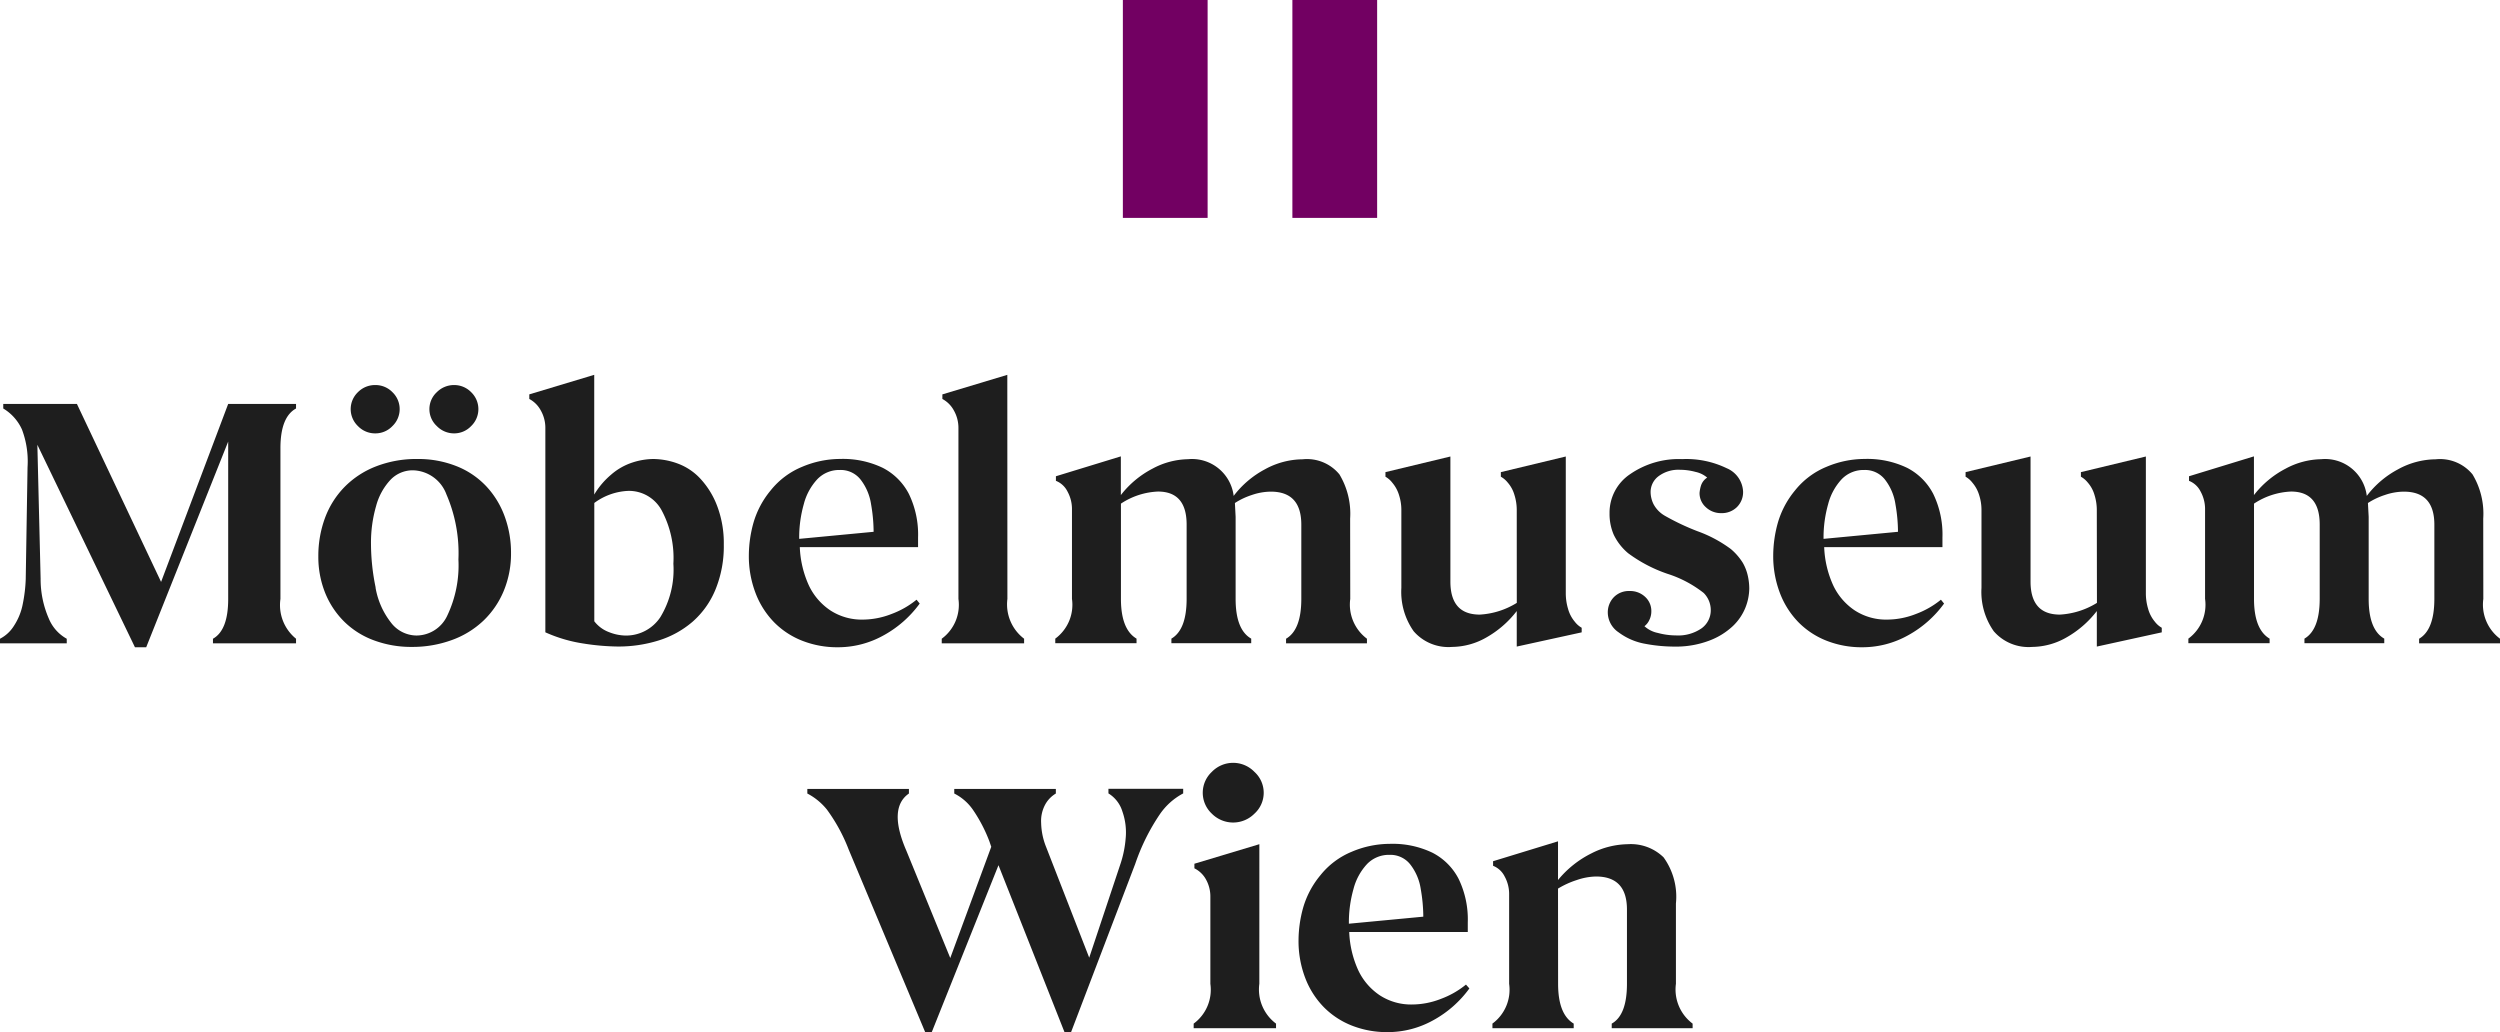
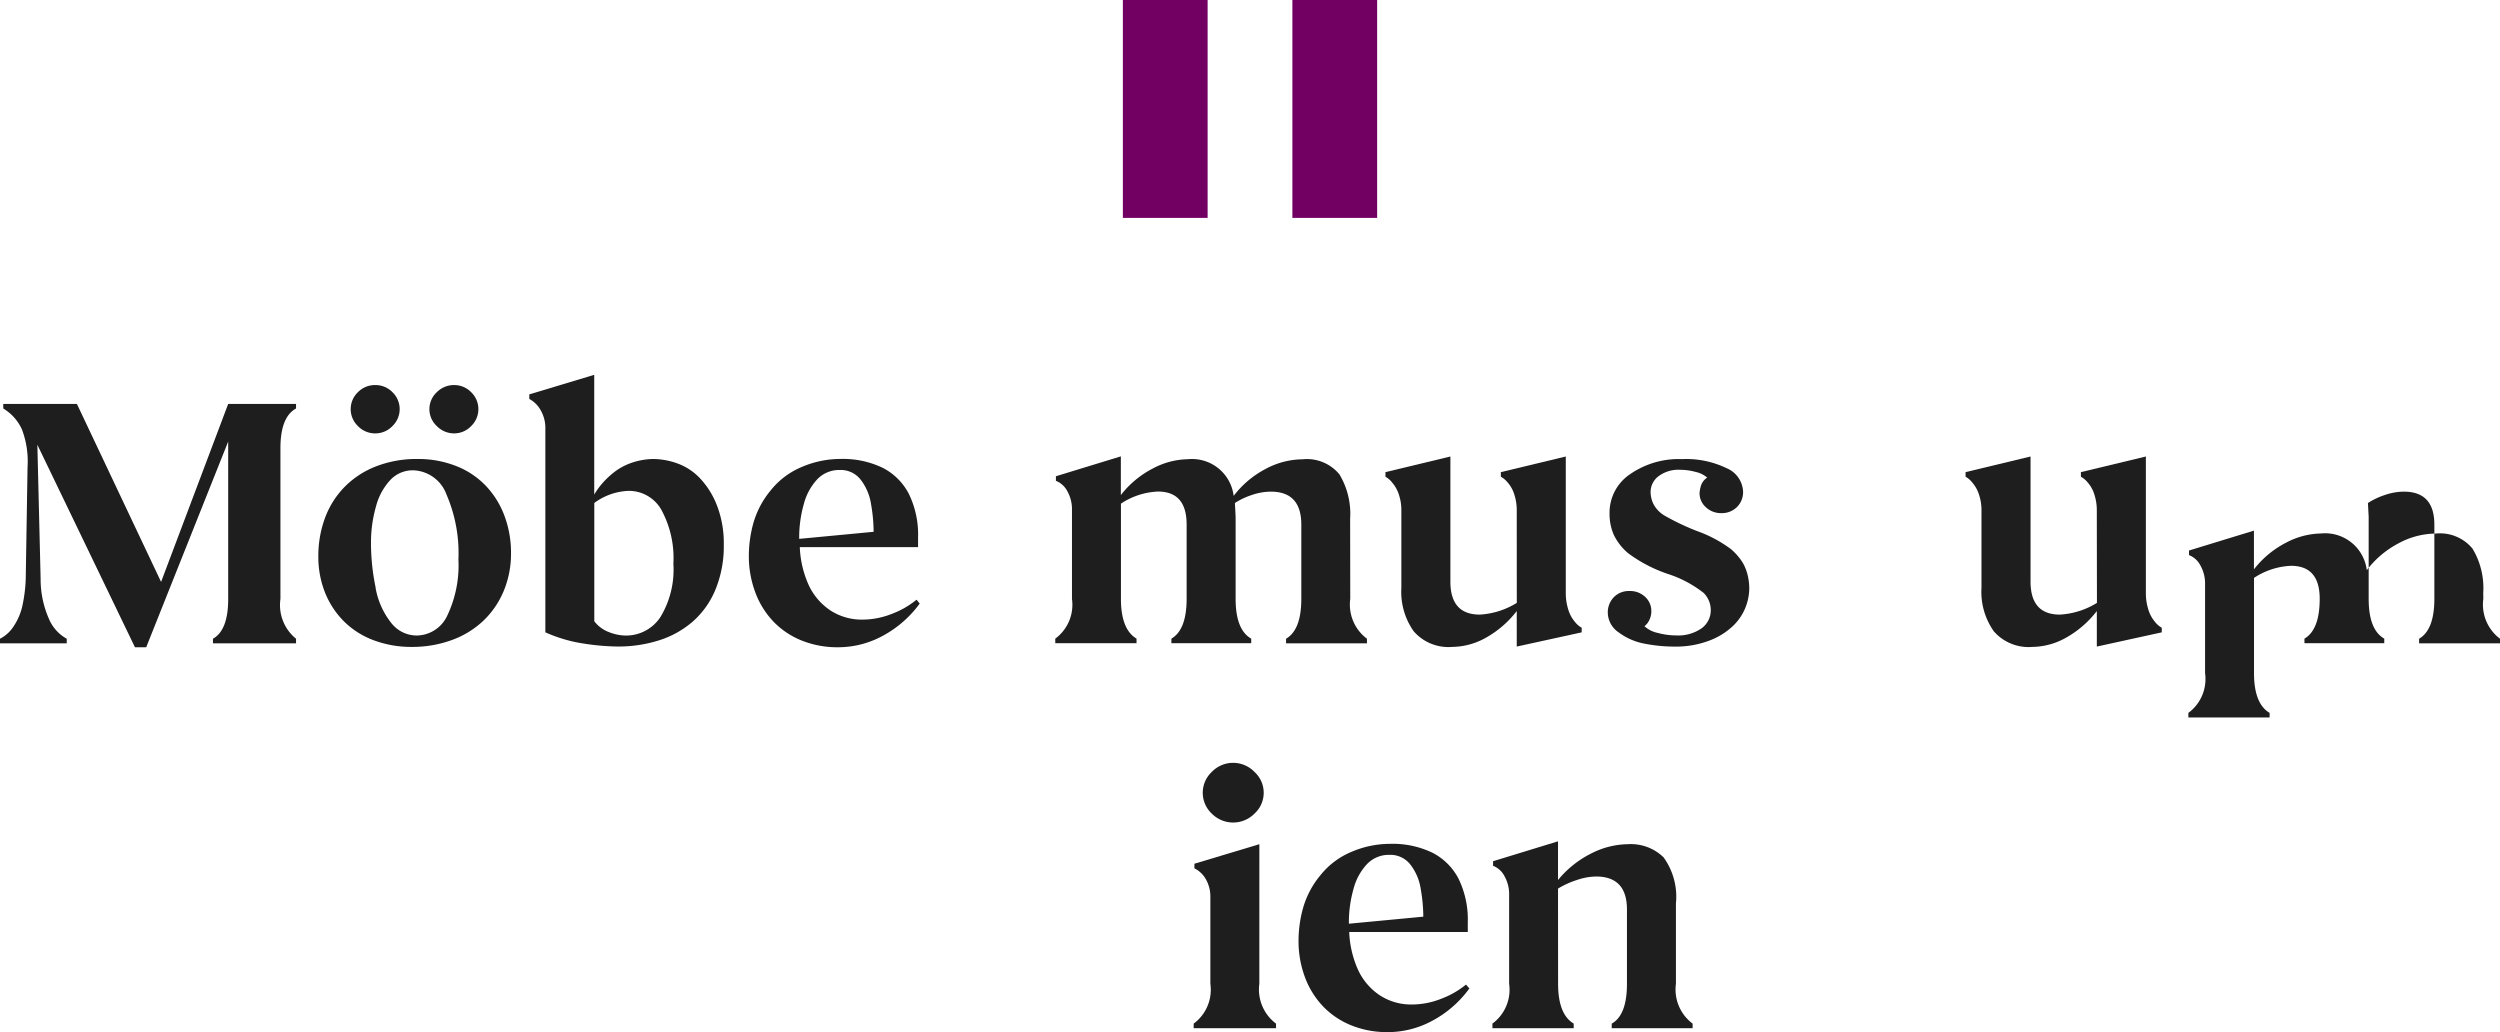
<svg xmlns="http://www.w3.org/2000/svg" id="Gruppe_2805" data-name="Gruppe 2805" width="108.998" height="45" viewBox="0 0 108.998 45">
  <g id="Gruppe_377" data-name="Gruppe 377" transform="translate(48.956 0)">
    <rect id="Rechteck_180" data-name="Rechteck 180" width="3.695" height="9.5" fill="#720062" />
    <rect id="Rechteck_181" data-name="Rechteck 181" width="3.695" height="9.5" transform="translate(7.391)" fill="#720062" />
  </g>
  <g id="Gruppe_378" data-name="Gruppe 378" transform="translate(0 16.339)">
    <path id="Pfad_549" data-name="Pfad 549" d="M62.335,109.165a2.052,2.052,0,0,0-.815-.914v-.2h3.211l3.67,7.761,2.926-7.761h2.958v.2q-.681.372-.68,1.735v6.568a1.887,1.887,0,0,0,.68,1.735v.2H70.663v-.2q.665-.372.664-1.735v-6.862l-3.575,8.969h-.49l-4.255-8.829.142,5.84a4.28,4.28,0,0,0,.356,1.735,1.779,1.779,0,0,0,.783.883v.2H61.378v-.2a1.556,1.556,0,0,0,.609-.565,2.635,2.635,0,0,0,.387-.968,6.526,6.526,0,0,0,.126-1.069l.079-4.88A3.938,3.938,0,0,0,62.335,109.165Z" transform="translate(-61.378 -106.78)" fill="#1e1e1e" />
    <path id="Pfad_550" data-name="Pfad 550" d="M111.6,114.475a3.813,3.813,0,0,1-.894,1.309,3.93,3.93,0,0,1-1.384.844,4.994,4.994,0,0,1-1.724.295,4.663,4.663,0,0,1-1.661-.287,3.629,3.629,0,0,1-1.3-.821,3.707,3.707,0,0,1-.831-1.262,4.2,4.2,0,0,1-.292-1.58,4.767,4.767,0,0,1,.285-1.657,3.825,3.825,0,0,1,.846-1.355,3.9,3.9,0,0,1,1.376-.906,4.846,4.846,0,0,1,1.811-.325,4.5,4.5,0,0,1,1.7.31,3.6,3.6,0,0,1,1.3.875,3.848,3.848,0,0,1,.806,1.317,4.593,4.593,0,0,1,.277,1.6A4.226,4.226,0,0,1,111.6,114.475Zm-4.856-7.18a1.016,1.016,0,0,1-.744.318,1.033,1.033,0,0,1-.759-.318,1.023,1.023,0,0,1,0-1.479,1.045,1.045,0,0,1,.759-.31,1.027,1.027,0,0,1,.744.31,1.023,1.023,0,0,1,0,1.479Zm-.736,7.04a3.4,3.4,0,0,0,.672,1.526,1.413,1.413,0,0,0,1.107.565,1.488,1.488,0,0,0,1.352-.875,5.1,5.1,0,0,0,.483-2.44,6.445,6.445,0,0,0-.522-2.835,1.6,1.6,0,0,0-1.455-1.053,1.339,1.339,0,0,0-.981.41,2.682,2.682,0,0,0-.633,1.154,5.738,5.738,0,0,0-.221,1.642A9.452,9.452,0,0,0,106.013,114.335Zm4.168-7.04a1.017,1.017,0,0,1-.743.318,1.042,1.042,0,0,1-.752-.318,1.005,1.005,0,0,1,0-1.479,1.054,1.054,0,0,1,.752-.31,1.028,1.028,0,0,1,.743.31,1.023,1.023,0,0,1,0,1.479Z" transform="translate(-89.635 -105.057)" fill="#1e1e1e" />
    <path id="Pfad_551" data-name="Pfad 551" d="M139.524,113.486a3.76,3.76,0,0,1-1,1.4,4.16,4.16,0,0,1-1.479.814,5.879,5.879,0,0,1-1.772.263,10.17,10.17,0,0,1-1.51-.132,6.325,6.325,0,0,1-1.653-.488v-8.907a1.527,1.527,0,0,0-.2-.767,1.222,1.222,0,0,0-.5-.5v-.2l2.831-.852v5.22a3.431,3.431,0,0,1,.728-.86,2.676,2.676,0,0,1,.933-.535,3.022,3.022,0,0,1,.9-.155,3.174,3.174,0,0,1,1.068.194,2.553,2.553,0,0,1,1,.666,3.634,3.634,0,0,1,.735,1.2,4.57,4.57,0,0,1,.285,1.673A4.974,4.974,0,0,1,139.524,113.486Zm-4.635,1.851a2.029,2.029,0,0,0,.7.147,1.79,1.79,0,0,0,1.534-.8,3.99,3.99,0,0,0,.569-2.331,4.406,4.406,0,0,0-.522-2.347,1.62,1.62,0,0,0-1.439-.829,2.664,2.664,0,0,0-1.487.527v5.158A1.444,1.444,0,0,0,134.889,115.337Z" transform="translate(-108.333 -104.114)" fill="#1e1e1e" />
    <path id="Pfad_552" data-name="Pfad 552" d="M167.908,121.795a4.784,4.784,0,0,1-1.574,1.386,4.079,4.079,0,0,1-2,.519,4.167,4.167,0,0,1-1.534-.279,3.528,3.528,0,0,1-1.234-.805,3.7,3.7,0,0,1-.814-1.278,4.5,4.5,0,0,1-.293-1.65,5.358,5.358,0,0,1,.2-1.41,3.9,3.9,0,0,1,.752-1.417,3.409,3.409,0,0,1,1.376-1.03,4.269,4.269,0,0,1,1.645-.341,4.012,4.012,0,0,1,1.866.388,2.637,2.637,0,0,1,1.139,1.138,4.051,4.051,0,0,1,.4,1.9v.418h-5.156a4.414,4.414,0,0,0,.4,1.681,2.69,2.69,0,0,0,.941,1.084,2.506,2.506,0,0,0,1.408.395,3.471,3.471,0,0,0,1.258-.248,3.809,3.809,0,0,0,1.083-.62Zm-2.009-3.129a7.1,7.1,0,0,0-.111-1.2,2.312,2.312,0,0,0-.451-1.069,1.1,1.1,0,0,0-.909-.426,1.32,1.32,0,0,0-.981.4,2.515,2.515,0,0,0-.593,1.092,5.343,5.343,0,0,0-.2,1.48v.031Z" transform="translate(-127.81 -111.819)" fill="#1e1e1e" />
-     <path id="Pfad_553" data-name="Pfad 553" d="M188.848,113.888a1.878,1.878,0,0,0,.728,1.735v.2h-3.591v-.2a1.835,1.835,0,0,0,.728-1.735v-7.451a1.53,1.53,0,0,0-.2-.767,1.221,1.221,0,0,0-.5-.5v-.2l2.831-.852Z" transform="translate(-144.926 -104.114)" fill="#1e1e1e" />
    <path id="Pfad_554" data-name="Pfad 554" d="M213.869,121.366a1.856,1.856,0,0,0,.728,1.735v.2h-3.527v-.2q.665-.388.665-1.735v-3.238q0-1.44-1.329-1.44a2.592,2.592,0,0,0-.83.147,3.1,3.1,0,0,0-.736.349l.031.6v3.578q0,1.348.68,1.735v.2h-3.48v-.2q.664-.388.664-1.735v-3.238q0-1.44-1.25-1.44a3.16,3.16,0,0,0-1.614.527v4.151q0,1.332.68,1.735v.2h-3.543v-.2a1.833,1.833,0,0,0,.728-1.735v-3.888a1.585,1.585,0,0,0-.2-.8.953.953,0,0,0-.5-.457v-.2l2.831-.867v1.688a4.191,4.191,0,0,1,1.384-1.154,3.374,3.374,0,0,1,1.542-.41,1.829,1.829,0,0,1,1.993,1.6,4.151,4.151,0,0,1,1.368-1.162,3.456,3.456,0,0,1,1.637-.434,1.833,1.833,0,0,1,1.606.658,3.324,3.324,0,0,1,.467,1.929Z" transform="translate(-154.999 -111.592)" fill="#1e1e1e" />
    <path id="Pfad_555" data-name="Pfad 555" d="M250.415,117.478a2.176,2.176,0,0,0-.1-.643,1.413,1.413,0,0,0-.293-.542,1.042,1.042,0,0,0-.3-.256v-.2l2.831-.681v5.964a2.351,2.351,0,0,0,.1.682,1.482,1.482,0,0,0,.293.558,1,1,0,0,0,.3.263v.2l-2.831.62v-1.549a4.4,4.4,0,0,1-1.329,1.154,3.053,3.053,0,0,1-1.487.41,2.005,2.005,0,0,1-1.677-.682,2.977,2.977,0,0,1-.538-1.89v-3.408a2.112,2.112,0,0,0-.1-.635,1.5,1.5,0,0,0-.293-.542,1.024,1.024,0,0,0-.3-.264v-.2l2.831-.681v5.453q0,1.44,1.281,1.44a3.422,3.422,0,0,0,1.614-.511Z" transform="translate(-184.286 -111.592)" fill="#1e1e1e" />
    <path id="Pfad_556" data-name="Pfad 556" d="M275.761,123.585a2.717,2.717,0,0,1-1.171-.5,1.052,1.052,0,0,1-.475-.844.952.952,0,0,1,.261-.689.911.911,0,0,1,.688-.271.949.949,0,0,1,.68.256.832.832,0,0,1,.269.627.851.851,0,0,1-.087.38.715.715,0,0,1-.213.271,1.219,1.219,0,0,0,.585.294,3.085,3.085,0,0,0,.791.108,1.79,1.79,0,0,0,1.115-.31.969.969,0,0,0,.4-.805,1.059,1.059,0,0,0-.308-.736,5.012,5.012,0,0,0-1.582-.836,6.257,6.257,0,0,1-1.716-.9,2.429,2.429,0,0,1-.625-.805,2.289,2.289,0,0,1-.182-.937,2.02,2.02,0,0,1,.894-1.7,3.727,3.727,0,0,1,2.27-.658,4.043,4.043,0,0,1,1.938.395,1.162,1.162,0,0,1,.72,1.015.912.912,0,0,1-.269.682.933.933,0,0,1-.68.263.955.955,0,0,1-.672-.256.821.821,0,0,1-.277-.627,1.482,1.482,0,0,1,.056-.294.651.651,0,0,1,.277-.372,1.148,1.148,0,0,0-.506-.248,2.633,2.633,0,0,0-.68-.093,1.449,1.449,0,0,0-.933.279.859.859,0,0,0-.348.7,1.227,1.227,0,0,0,.127.519,1.277,1.277,0,0,0,.482.5,10.421,10.421,0,0,0,1.439.682,5.623,5.623,0,0,1,1.448.774,2.55,2.55,0,0,1,.522.6,2.016,2.016,0,0,1,.221.573,2.574,2.574,0,0,1,.063.542,2.335,2.335,0,0,1-.166.836,2.282,2.282,0,0,1-.554.813,3.068,3.068,0,0,1-1.036.635,4.09,4.09,0,0,1-1.5.256A6.834,6.834,0,0,1,275.761,123.585Z" transform="translate(-204.016 -111.852)" fill="#1e1e1e" />
-     <path id="Pfad_557" data-name="Pfad 557" d="M303.449,121.795a4.783,4.783,0,0,1-1.574,1.386,4.079,4.079,0,0,1-2,.519,4.168,4.168,0,0,1-1.534-.279,3.529,3.529,0,0,1-1.234-.805,3.7,3.7,0,0,1-.814-1.278,4.5,4.5,0,0,1-.293-1.65,5.355,5.355,0,0,1,.2-1.41,3.9,3.9,0,0,1,.752-1.417,3.409,3.409,0,0,1,1.376-1.03,4.269,4.269,0,0,1,1.645-.341,4.012,4.012,0,0,1,1.866.388,2.638,2.638,0,0,1,1.139,1.138,4.051,4.051,0,0,1,.4,1.9v.418h-5.156a4.408,4.408,0,0,0,.4,1.681,2.688,2.688,0,0,0,.941,1.084,2.506,2.506,0,0,0,1.408.395,3.471,3.471,0,0,0,1.258-.248,3.809,3.809,0,0,0,1.083-.62Zm-2.009-3.129a7.1,7.1,0,0,0-.111-1.2,2.312,2.312,0,0,0-.451-1.069,1.1,1.1,0,0,0-.91-.426,1.321,1.321,0,0,0-.981.4,2.515,2.515,0,0,0-.593,1.092,5.344,5.344,0,0,0-.2,1.48v.031Z" transform="translate(-218.689 -111.819)" fill="#1e1e1e" />
    <path id="Pfad_558" data-name="Pfad 558" d="M327.165,117.478a2.188,2.188,0,0,0-.1-.643,1.415,1.415,0,0,0-.293-.542,1.033,1.033,0,0,0-.3-.256v-.2l2.832-.681v5.964a2.361,2.361,0,0,0,.1.682,1.491,1.491,0,0,0,.293.558,1.006,1.006,0,0,0,.3.263v.2l-2.831.62v-1.549a4.407,4.407,0,0,1-1.329,1.154,3.051,3.051,0,0,1-1.486.41,2.006,2.006,0,0,1-1.677-.682,2.977,2.977,0,0,1-.537-1.89v-3.408a2.1,2.1,0,0,0-.1-.635,1.492,1.492,0,0,0-.293-.542,1.021,1.021,0,0,0-.3-.264v-.2l2.832-.681v5.453q0,1.44,1.281,1.44a3.423,3.423,0,0,0,1.614-.511Z" transform="translate(-235.746 -111.592)" fill="#1e1e1e" />
-     <path id="Pfad_559" data-name="Pfad 559" d="M363.79,121.366a1.856,1.856,0,0,0,.728,1.735v.2H360.99v-.2q.664-.388.665-1.735v-3.238q0-1.44-1.329-1.44a2.591,2.591,0,0,0-.831.147,3.111,3.111,0,0,0-.736.349l.032.6v3.578q0,1.348.68,1.735v.2h-3.48v-.2q.664-.388.665-1.735v-3.238q0-1.44-1.25-1.44a3.159,3.159,0,0,0-1.614.527v4.151q0,1.332.68,1.735v.2H350.93v-.2a1.834,1.834,0,0,0,.728-1.735v-3.888a1.589,1.589,0,0,0-.2-.8.955.955,0,0,0-.5-.457v-.2l2.831-.867v1.688a4.182,4.182,0,0,1,1.385-1.154,3.371,3.371,0,0,1,1.542-.41,1.829,1.829,0,0,1,1.993,1.6,4.141,4.141,0,0,1,1.368-1.162,3.455,3.455,0,0,1,1.637-.434,1.833,1.833,0,0,1,1.605.658,3.322,3.322,0,0,1,.467,1.929Z" transform="translate(-255.519 -111.592)" fill="#1e1e1e" />
+     <path id="Pfad_559" data-name="Pfad 559" d="M363.79,121.366a1.856,1.856,0,0,0,.728,1.735v.2H360.99v-.2q.664-.388.665-1.735v-3.238q0-1.44-1.329-1.44a2.591,2.591,0,0,0-.831.147,3.111,3.111,0,0,0-.736.349l.032.6v3.578q0,1.348.68,1.735v.2h-3.48v-.2q.664-.388.665-1.735q0-1.44-1.25-1.44a3.159,3.159,0,0,0-1.614.527v4.151q0,1.332.68,1.735v.2H350.93v-.2a1.834,1.834,0,0,0,.728-1.735v-3.888a1.589,1.589,0,0,0-.2-.8.955.955,0,0,0-.5-.457v-.2l2.831-.867v1.688a4.182,4.182,0,0,1,1.385-1.154,3.371,3.371,0,0,1,1.542-.41,1.829,1.829,0,0,1,1.993,1.6,4.141,4.141,0,0,1,1.368-1.162,3.455,3.455,0,0,1,1.637-.434,1.833,1.833,0,0,1,1.605.658,3.322,3.322,0,0,1,.467,1.929Z" transform="translate(-255.519 -111.592)" fill="#1e1e1e" />
  </g>
  <g id="Gruppe_379" data-name="Gruppe 379" transform="translate(35.198 33.259)">
-     <path id="Pfad_560" data-name="Pfad 560" d="M181.862,163.288a4.657,4.657,0,0,0,.214-1.077,2.734,2.734,0,0,0-.142-1.169,1.4,1.4,0,0,0-.609-.79v-.2h3.259v.2a2.855,2.855,0,0,0-1.021.914,9.011,9.011,0,0,0-1.068,2.153l-2.8,7.343h-.285l-2.879-7.28-2.91,7.28h-.285L170,162.7a7.47,7.47,0,0,0-.949-1.743,2.693,2.693,0,0,0-.854-.7v-.2h4.429v.2q-.918.635-.111,2.494l1.914,4.678,1.787-4.849-.079-.232a6.512,6.512,0,0,0-.712-1.371,2.178,2.178,0,0,0-.822-.72v-.2h4.429v.2a1.27,1.27,0,0,0-.451.457,1.506,1.506,0,0,0-.19.829,2.974,2.974,0,0,0,.214,1.038l1.882,4.833Z" transform="translate(-168.196 -158.919)" fill="#1e1e1e" />
    <path id="Pfad_561" data-name="Pfad 561" d="M222.179,166.181a1.856,1.856,0,0,0,.728,1.735v.2h-3.591v-.2a1.834,1.834,0,0,0,.728-1.735V162.4a1.521,1.521,0,0,0-.19-.767,1.172,1.172,0,0,0-.506-.488v-.2l2.832-.852Zm-2.072-9.24a1.291,1.291,0,0,1,1.859,0,1.228,1.228,0,0,1,0,1.82,1.309,1.309,0,0,1-1.859,0,1.246,1.246,0,0,1,0-1.82Z" transform="translate(-202.471 -156.546)" fill="#1e1e1e" />
    <path id="Pfad_562" data-name="Pfad 562" d="M240.639,173.795a4.784,4.784,0,0,1-1.574,1.386,4.081,4.081,0,0,1-2,.519,4.171,4.171,0,0,1-1.534-.279,3.541,3.541,0,0,1-1.234-.805,3.7,3.7,0,0,1-.815-1.278,4.508,4.508,0,0,1-.292-1.65,5.37,5.37,0,0,1,.2-1.409,3.9,3.9,0,0,1,.752-1.417,3.411,3.411,0,0,1,1.376-1.03,4.269,4.269,0,0,1,1.645-.341,4.012,4.012,0,0,1,1.867.388,2.64,2.64,0,0,1,1.139,1.138,4.059,4.059,0,0,1,.4,1.9v.418H235.4a4.416,4.416,0,0,0,.4,1.681,2.691,2.691,0,0,0,.941,1.084,2.5,2.5,0,0,0,1.408.395,3.47,3.47,0,0,0,1.257-.248,3.8,3.8,0,0,0,1.084-.62Zm-2.009-3.129a7.1,7.1,0,0,0-.111-1.2,2.3,2.3,0,0,0-.451-1.069,1.1,1.1,0,0,0-.909-.426,1.319,1.319,0,0,0-.981.4,2.516,2.516,0,0,0-.593,1.092,5.356,5.356,0,0,0-.2,1.479v.031Z" transform="translate(-211.773 -163.959)" fill="#1e1e1e" />
    <path id="Pfad_563" data-name="Pfad 563" d="M261.712,173.366q0,1.332.68,1.735v.2h-3.543v-.2a1.834,1.834,0,0,0,.728-1.735v-3.888a1.585,1.585,0,0,0-.2-.8.953.953,0,0,0-.5-.457v-.2l2.831-.867v1.688a4.42,4.42,0,0,1,1.455-1.162,3.593,3.593,0,0,1,1.582-.4,2.045,2.045,0,0,1,1.566.573,2.938,2.938,0,0,1,.538,2.014v3.5a1.855,1.855,0,0,0,.728,1.735v.2h-3.527v-.2q.664-.372.664-1.735v-3.238q0-1.44-1.345-1.441a2.716,2.716,0,0,0-.846.155,3.808,3.808,0,0,0-.815.372Z" transform="translate(-228.978 -163.732)" fill="#1e1e1e" />
  </g>
</svg>